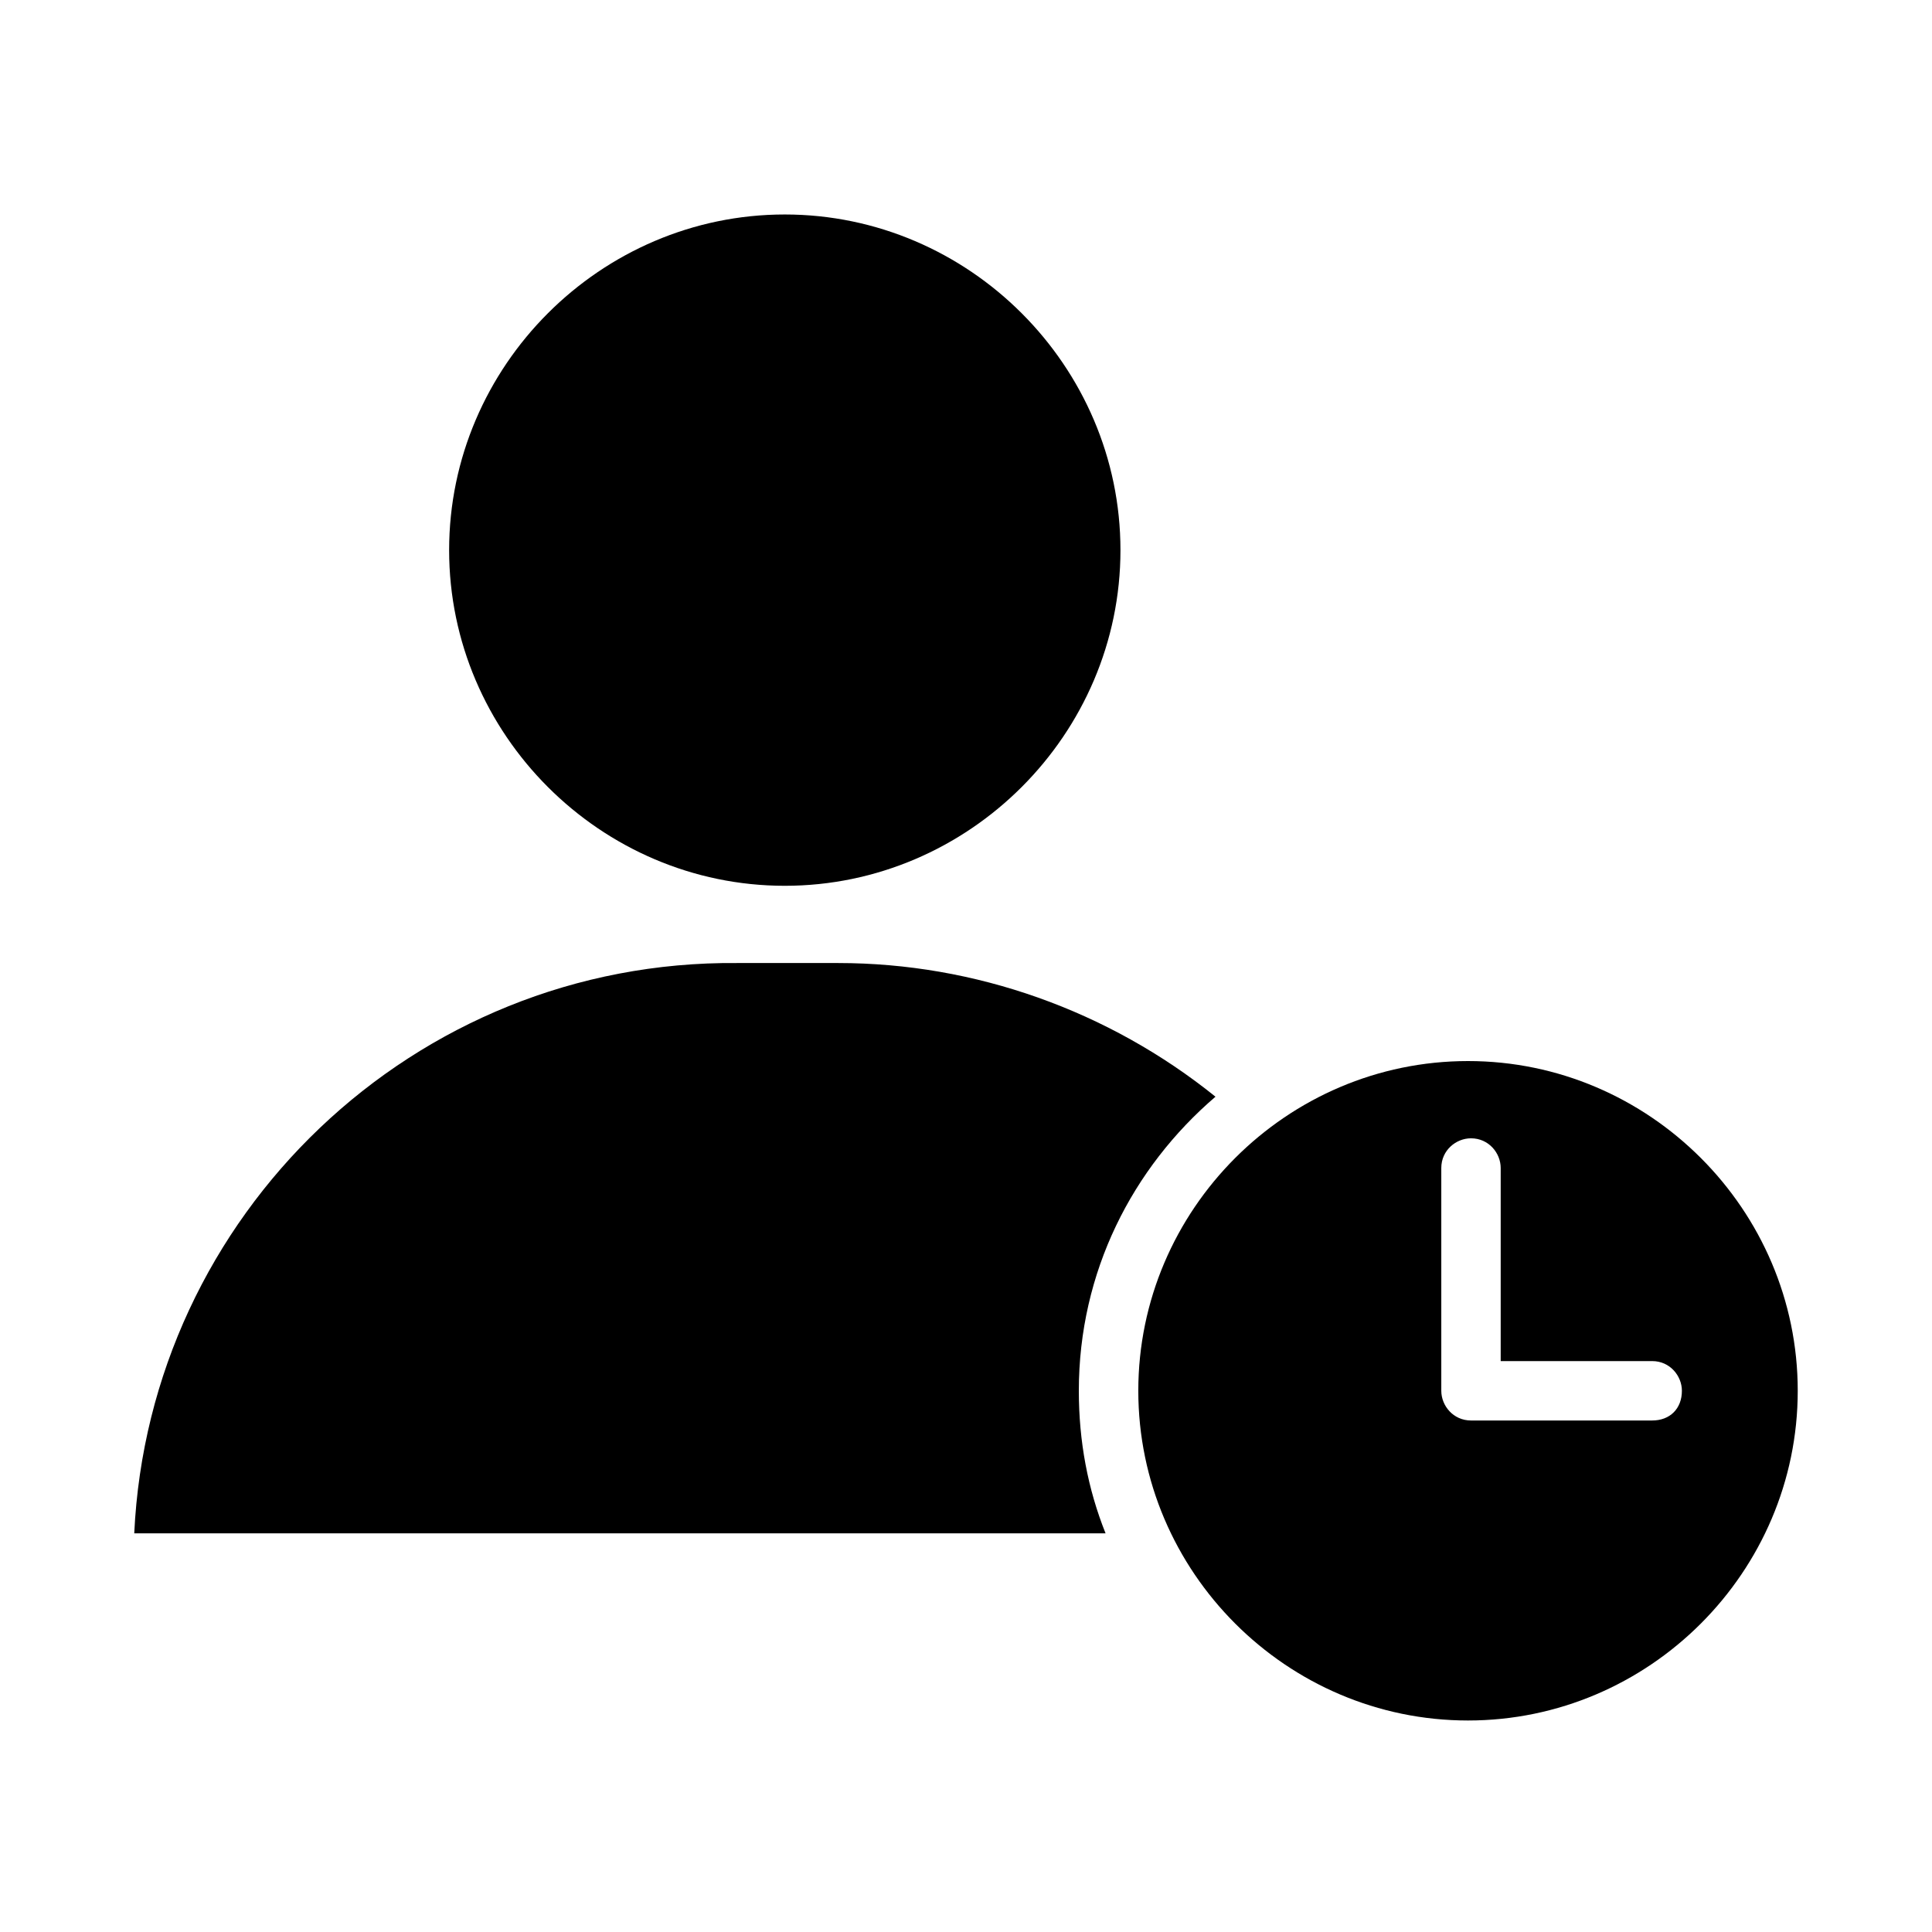
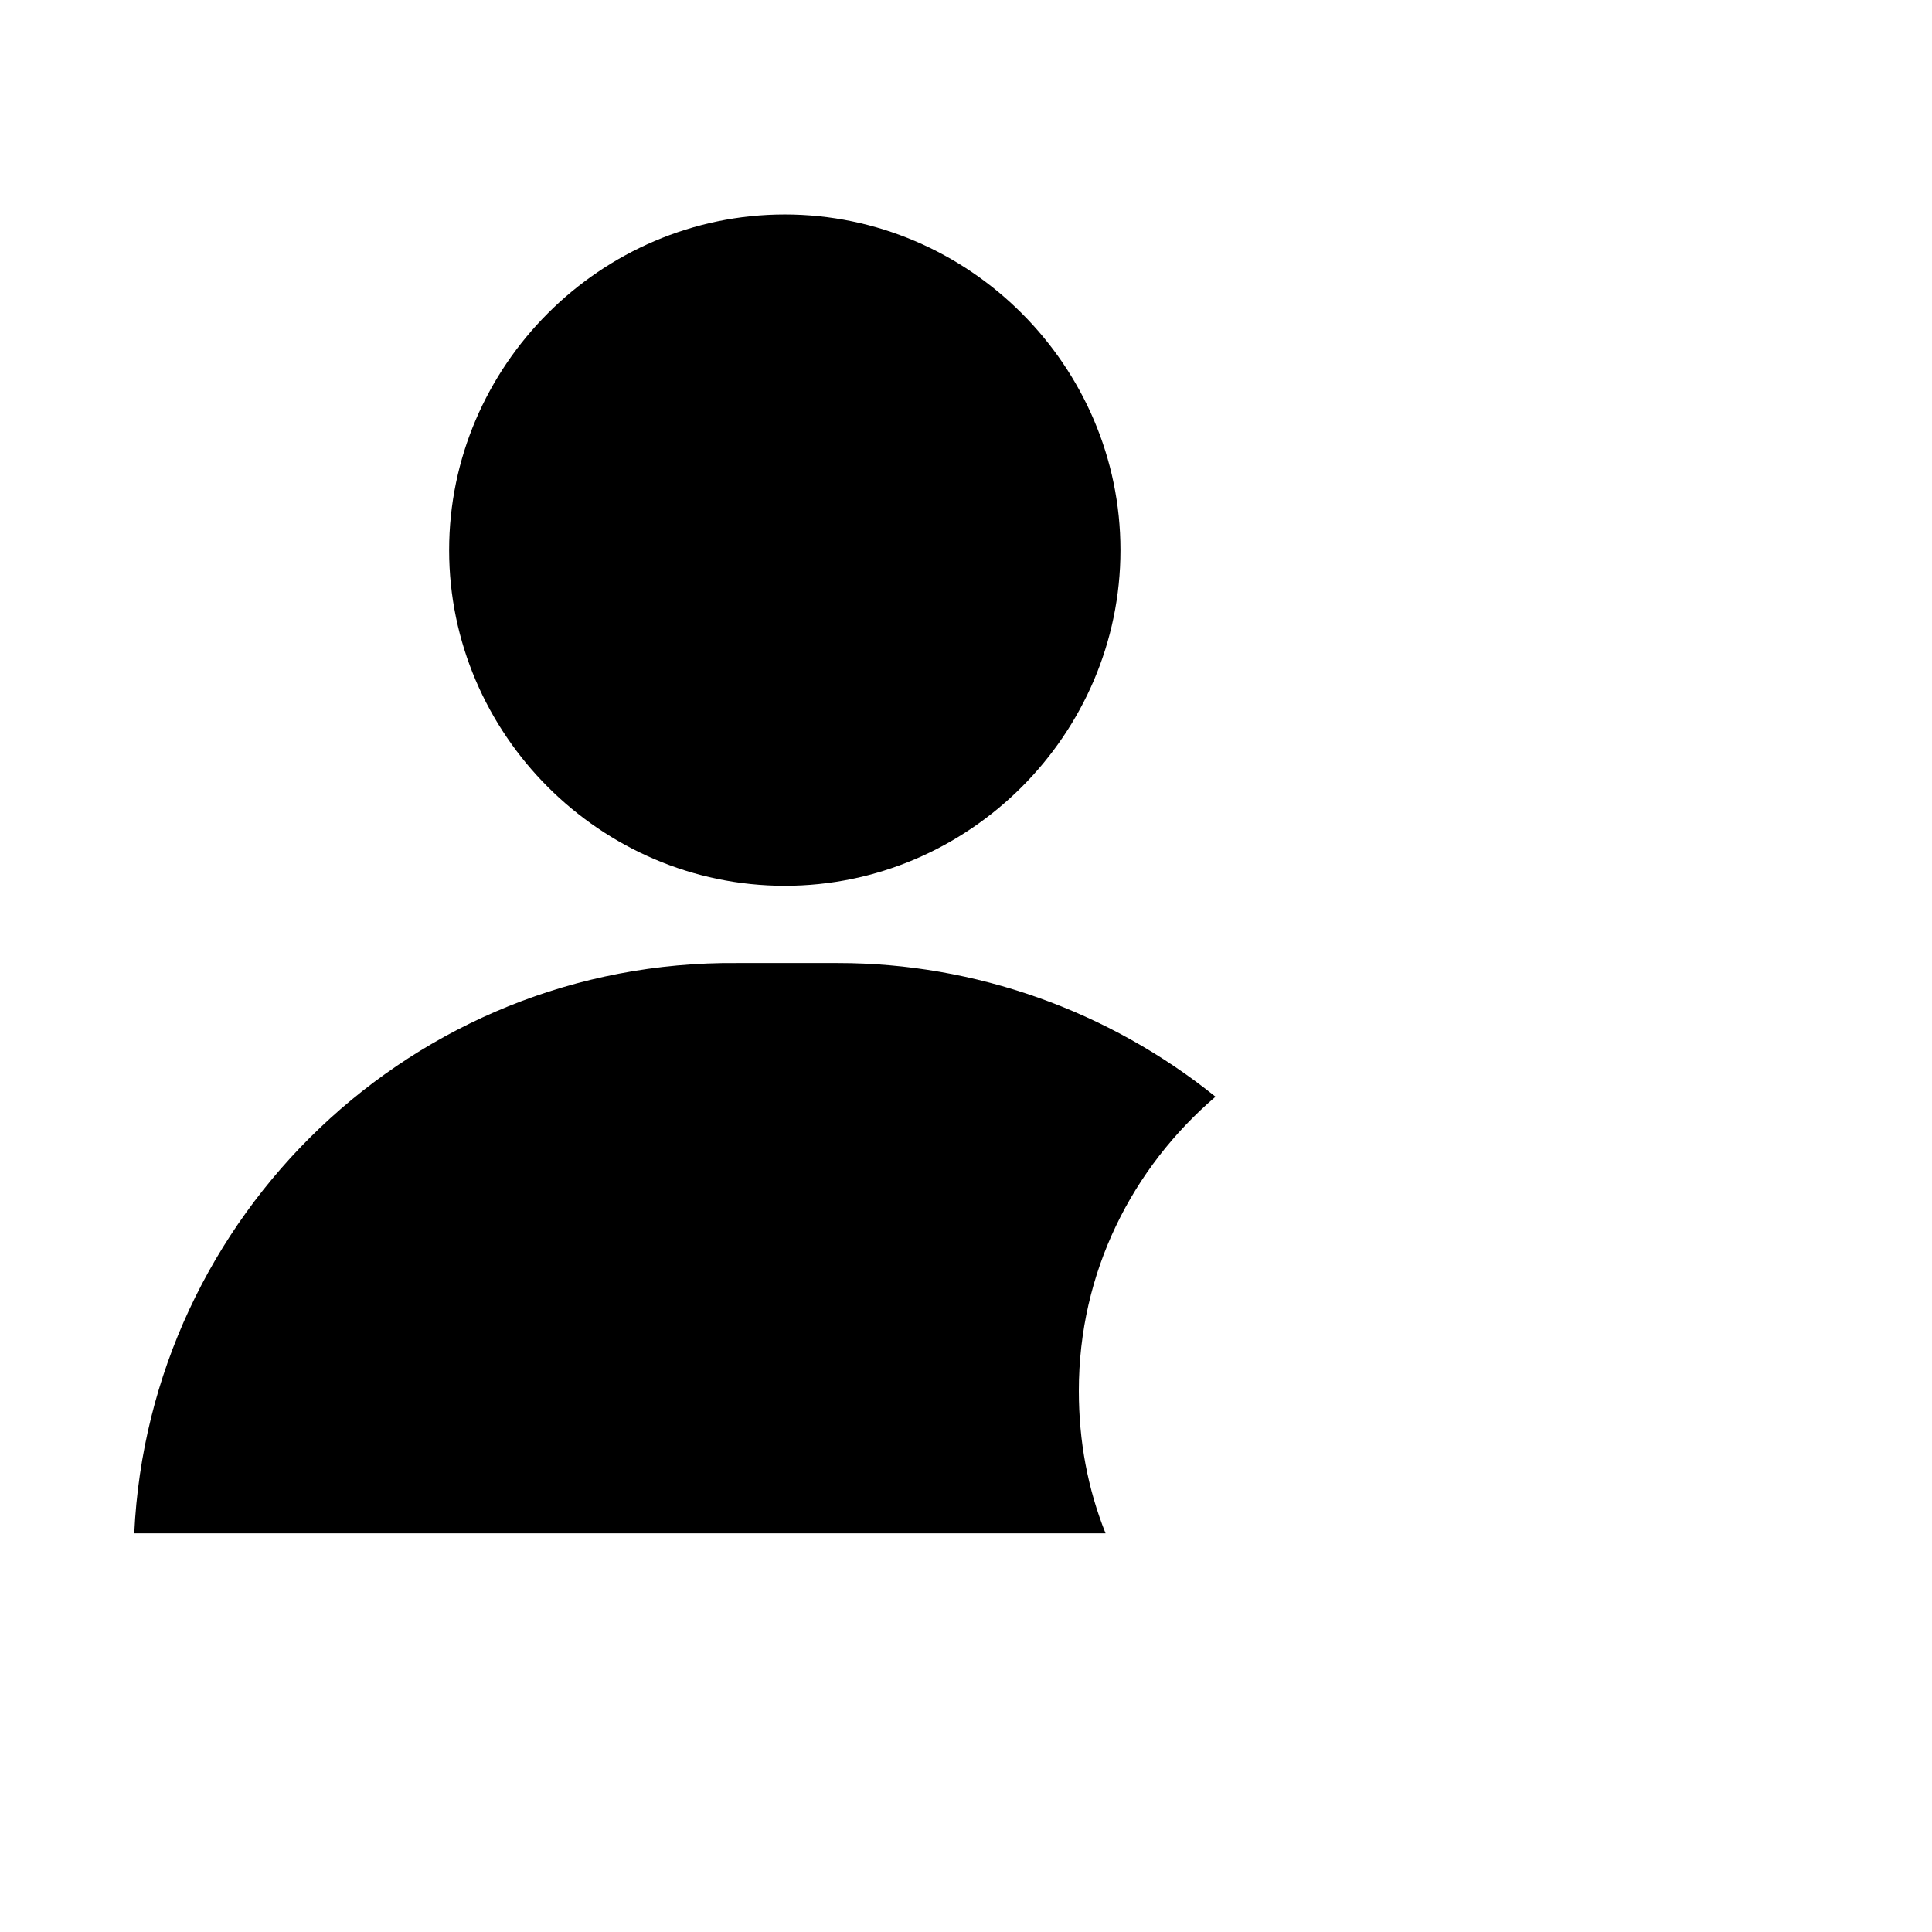
<svg xmlns="http://www.w3.org/2000/svg" fill="#000000" width="800px" height="800px" version="1.1" viewBox="144 144 512 512">
  <g>
    <path d="m351.98 200.84c48.805 0 88.953 40.148 88.953 88.953 0 48.805-40.148 88.953-88.953 88.953-48.809 0-88.957-40.145-88.957-88.953 0-48.805 40.148-88.953 88.957-88.953z" />
-     <path d="m466.12 434.64c-28.34-22.828-63.762-35.426-99.977-35.426h-26.766c-85.805-0.785-155.86 66.914-159.8 151.14h257.41c-4.723-11.809-7.086-24.402-7.086-37.785 0.004-31.488 14.172-59.043 36.215-77.934z" />
-     <path d="m533.04 425.19c-48.02 0-87.379 39.359-87.379 87.379 0 48.02 39.359 87.379 87.379 87.379 48.02 0 87.379-39.359 87.379-87.379 0-48.016-39.359-87.379-87.379-87.379zm48.809 95.254h-48.02c-4.723 0-7.871-3.938-7.871-7.871v-59.039c0-4.723 3.938-7.871 7.871-7.871 4.723 0 7.871 3.938 7.871 7.871v51.168h40.148c4.723 0 7.871 3.938 7.871 7.871 0 4.723-3.148 7.871-7.871 7.871z" />
+     <path d="m466.12 434.64c-28.34-22.828-63.762-35.426-99.977-35.426h-26.766c-85.805-0.785-155.86 66.914-159.8 151.14h257.41c-4.723-11.809-7.086-24.402-7.086-37.785 0.004-31.488 14.172-59.043 36.215-77.934" />
  </g>
</svg>